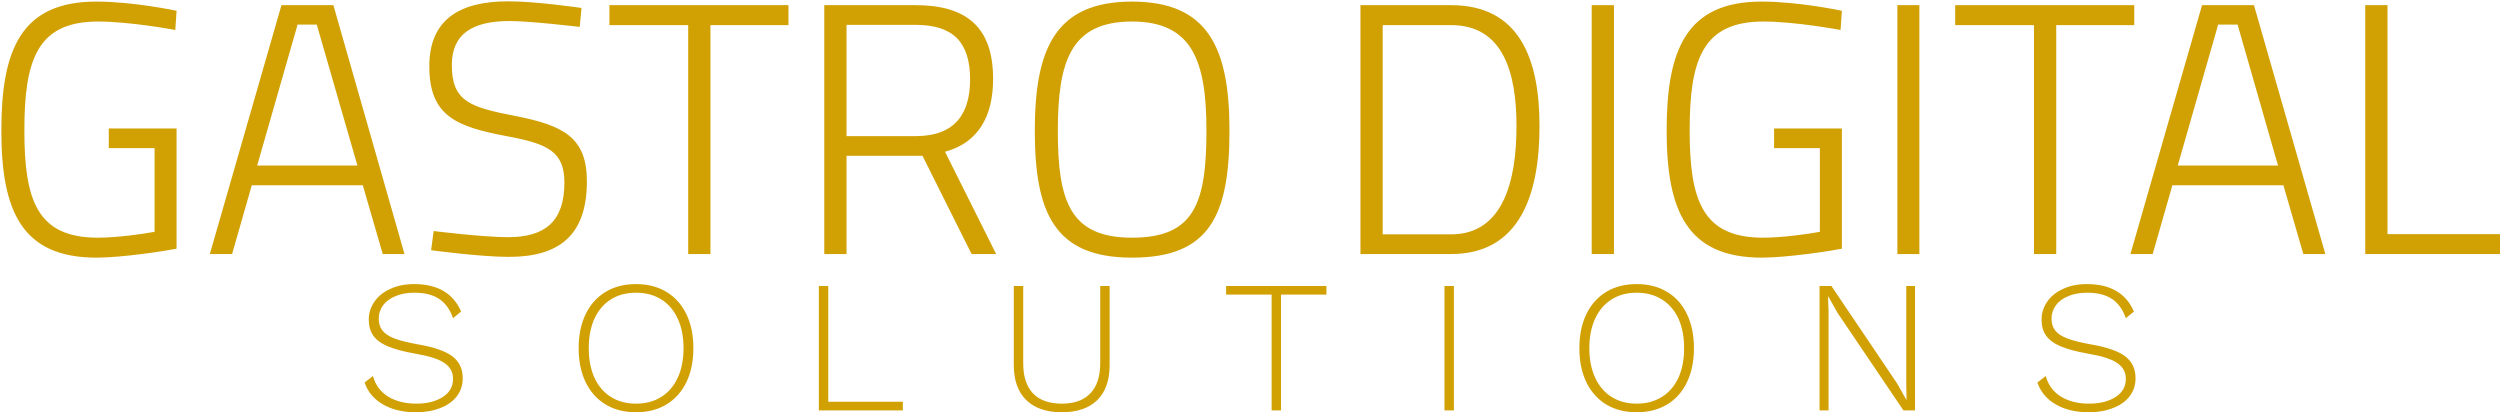
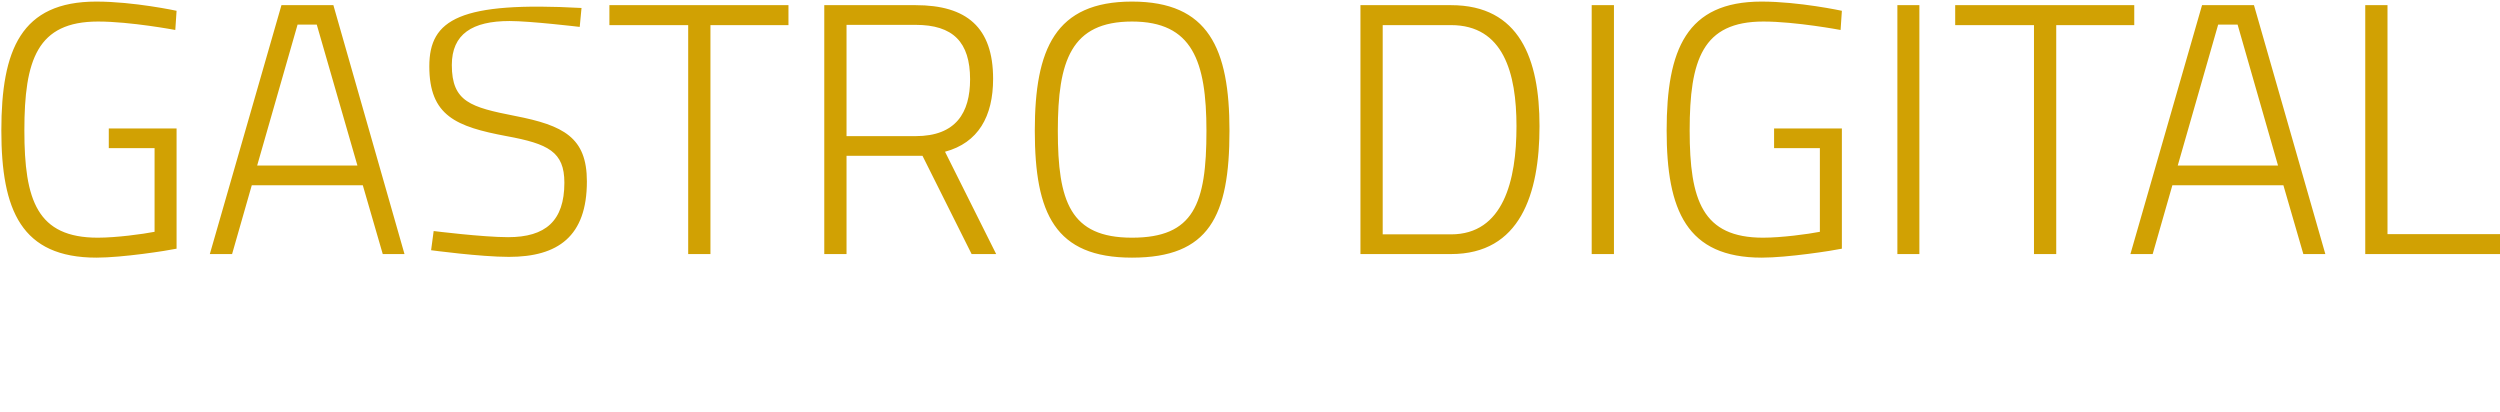
<svg xmlns="http://www.w3.org/2000/svg" data-v-423bf9ae="" viewBox="0 0 1170.419 193" class="fontAboveSlogan">
  <g data-v-423bf9ae="" id="077068b5-766c-479f-be88-b181536f65b6" fill="#D1A103" transform="matrix(11.976,0,0,11.976,-9.429,-6.805)">
-     <path d="M5.04 6.36L6.83 6.36L6.83 9.63C6.37 9.72 5.33 9.86 4.61 9.86C2.24 9.86 1.74 8.40 1.74 5.67C1.74 2.91 2.24 1.41 4.62 1.41C5.89 1.41 7.64 1.74 7.64 1.74L7.69 0.99C7.69 0.99 6.02 0.63 4.55 0.63C1.61 0.63 0.84 2.51 0.84 5.67C0.84 8.79 1.62 10.64 4.56 10.64C5.57 10.64 7.31 10.37 7.69 10.29L7.69 5.59L5.04 5.59ZM8.99 10.50L9.86 10.50L10.63 7.81L14.97 7.81L15.75 10.50L16.60 10.50L13.82 0.77L11.79 0.77ZM12.42 1.53L13.17 1.53L14.76 7.04L10.84 7.04ZM23.52 0.88C23.52 0.88 21.78 0.62 20.65 0.62C18.77 0.62 17.57 1.32 17.57 3.16C17.57 5.10 18.62 5.52 20.59 5.89C22.22 6.19 22.85 6.50 22.85 7.71C22.85 9.21 22.11 9.84 20.65 9.84C19.66 9.84 17.74 9.60 17.74 9.60L17.64 10.35C17.64 10.35 19.57 10.61 20.68 10.61C22.60 10.61 23.73 9.81 23.73 7.66C23.73 5.94 22.82 5.47 20.92 5.10C19.19 4.76 18.45 4.55 18.45 3.11C18.45 1.90 19.25 1.39 20.71 1.39C21.52 1.39 23.45 1.62 23.45 1.62ZM24.61 1.55L27.69 1.55L27.69 10.50L28.56 10.50L28.56 1.55L31.61 1.55L31.61 0.77L24.61 0.77ZM36.85 6.66L38.77 10.50L39.73 10.50L37.73 6.50C39.03 6.15 39.61 5.12 39.61 3.65C39.61 1.64 38.58 0.77 36.58 0.77L33.01 0.77L33.01 10.50L33.88 10.50L33.88 6.66ZM38.71 3.67C38.71 4.97 38.16 5.89 36.58 5.89L33.88 5.89L33.88 1.54L36.58 1.54C38.04 1.54 38.71 2.21 38.71 3.67ZM45.04 9.86C42.62 9.86 42.14 8.44 42.14 5.68C42.14 2.94 42.66 1.41 45.04 1.41C47.40 1.41 47.95 2.95 47.95 5.68C47.95 8.54 47.46 9.86 45.04 9.86ZM45.04 10.64C48.05 10.64 48.85 9.03 48.85 5.68C48.85 2.46 48.03 0.63 45.04 0.63C42.04 0.63 41.24 2.48 41.24 5.68C41.24 8.92 42.03 10.64 45.04 10.64ZM57.51 10.50C60.21 10.50 60.97 8.16 60.97 5.50C60.97 2.87 60.19 0.77 57.51 0.77L53.97 0.77L53.97 10.50ZM60.07 5.50C60.07 7.62 59.56 9.73 57.51 9.73L54.84 9.73L54.84 1.55L57.51 1.55C59.56 1.55 60.07 3.42 60.07 5.50ZM63.01 10.50L63.88 10.50L63.88 0.77L63.01 0.77ZM70.14 6.36L71.93 6.36L71.93 9.63C71.47 9.72 70.43 9.86 69.71 9.86C67.34 9.86 66.84 8.40 66.84 5.67C66.84 2.91 67.34 1.41 69.72 1.41C70.99 1.41 72.74 1.74 72.74 1.74L72.79 0.99C72.79 0.99 71.12 0.63 69.65 0.63C66.71 0.63 65.94 2.51 65.94 5.67C65.94 8.79 66.72 10.64 69.66 10.64C70.67 10.64 72.41 10.37 72.79 10.29L72.79 5.59L70.14 5.59ZM74.96 10.50L75.82 10.50L75.82 0.77L74.96 0.77ZM77.22 1.55L80.30 1.55L80.30 10.50L81.17 10.50L81.17 1.55L84.22 1.55L84.22 0.77L77.22 0.77ZM84.07 10.50L84.94 10.50L85.71 7.81L90.05 7.81L90.83 10.50L91.69 10.50L88.90 0.77L86.87 0.77ZM87.50 1.53L88.26 1.53L89.84 7.04L85.92 7.04ZM98.57 10.50L98.57 9.72L94.12 9.72L94.12 0.77L93.25 0.77L93.25 10.50Z" />
+     <path d="M5.04 6.36L6.83 6.36L6.83 9.63C6.37 9.72 5.33 9.86 4.61 9.86C2.24 9.86 1.74 8.40 1.74 5.67C1.74 2.91 2.24 1.41 4.62 1.41C5.89 1.41 7.64 1.74 7.64 1.74L7.69 0.99C7.69 0.99 6.02 0.63 4.55 0.63C1.61 0.63 0.84 2.51 0.84 5.67C0.84 8.79 1.62 10.64 4.56 10.64C5.57 10.64 7.31 10.37 7.69 10.29L7.69 5.59L5.04 5.59ZM8.99 10.50L9.86 10.50L10.63 7.81L14.97 7.81L15.75 10.50L16.60 10.50L13.82 0.77L11.79 0.77ZM12.42 1.53L13.17 1.53L14.76 7.04L10.84 7.04ZM23.52 0.88C18.77 0.62 17.57 1.32 17.57 3.16C17.57 5.10 18.62 5.52 20.59 5.89C22.22 6.19 22.85 6.50 22.85 7.71C22.85 9.21 22.11 9.84 20.65 9.84C19.66 9.84 17.74 9.60 17.74 9.60L17.64 10.35C17.64 10.35 19.57 10.61 20.68 10.61C22.60 10.61 23.73 9.81 23.73 7.66C23.73 5.94 22.82 5.47 20.92 5.10C19.19 4.76 18.45 4.55 18.45 3.11C18.45 1.90 19.25 1.39 20.71 1.39C21.52 1.39 23.45 1.62 23.45 1.62ZM24.61 1.55L27.69 1.55L27.69 10.50L28.56 10.50L28.56 1.55L31.61 1.55L31.61 0.77L24.61 0.77ZM36.85 6.66L38.77 10.50L39.73 10.50L37.73 6.50C39.03 6.15 39.61 5.12 39.61 3.65C39.61 1.64 38.58 0.77 36.58 0.77L33.01 0.77L33.01 10.50L33.88 10.50L33.88 6.66ZM38.71 3.67C38.71 4.97 38.16 5.89 36.58 5.89L33.88 5.89L33.88 1.54L36.58 1.54C38.04 1.54 38.71 2.21 38.71 3.67ZM45.04 9.86C42.62 9.86 42.14 8.44 42.14 5.68C42.14 2.94 42.66 1.41 45.04 1.41C47.40 1.41 47.95 2.95 47.95 5.68C47.95 8.54 47.46 9.86 45.04 9.86ZM45.04 10.64C48.05 10.64 48.85 9.03 48.85 5.68C48.85 2.46 48.03 0.63 45.04 0.63C42.04 0.63 41.24 2.48 41.24 5.68C41.24 8.92 42.03 10.64 45.04 10.64ZM57.51 10.50C60.21 10.50 60.97 8.16 60.97 5.50C60.97 2.87 60.19 0.77 57.51 0.77L53.97 0.77L53.97 10.50ZM60.07 5.50C60.07 7.62 59.56 9.73 57.51 9.73L54.84 9.73L54.84 1.55L57.51 1.55C59.56 1.55 60.07 3.42 60.07 5.50ZM63.01 10.50L63.88 10.50L63.88 0.77L63.01 0.77ZM70.14 6.36L71.93 6.36L71.93 9.63C71.47 9.72 70.43 9.86 69.71 9.86C67.34 9.86 66.84 8.40 66.84 5.67C66.84 2.91 67.34 1.41 69.72 1.41C70.99 1.41 72.74 1.74 72.74 1.74L72.79 0.99C72.79 0.99 71.12 0.63 69.65 0.63C66.71 0.63 65.94 2.51 65.94 5.67C65.94 8.79 66.72 10.64 69.66 10.64C70.67 10.64 72.41 10.37 72.79 10.29L72.79 5.59L70.14 5.59ZM74.96 10.50L75.82 10.50L75.82 0.77L74.96 0.77ZM77.22 1.55L80.30 1.55L80.30 10.50L81.17 10.50L81.17 1.55L84.22 1.55L84.22 0.77L77.22 0.77ZM84.07 10.50L84.94 10.50L85.71 7.81L90.05 7.81L90.83 10.50L91.69 10.50L88.90 0.77L86.87 0.77ZM87.50 1.53L88.26 1.53L89.84 7.04L85.92 7.04ZM98.57 10.50L98.57 9.72L94.12 9.72L94.12 0.77L93.25 0.77L93.25 10.50Z" />
  </g>
  <g data-v-423bf9ae="" id="cbc816da-71ae-4adb-84e3-67201a00a2d8" fill="#D1A103" transform="matrix(6.303,0,0,6.303,166.722,110.059)">
-     <path d="M4.31 3.64L4.31 3.64Q6.92 3.64 7.80 5.68L7.80 5.68L7.20 6.17L7.20 6.17Q6.85 5.18 6.15 4.73L6.15 4.73L6.15 4.73Q5.46 4.28 4.33 4.28L4.33 4.28L4.33 4.28Q3.51 4.28 2.91 4.54L2.91 4.54L2.91 4.54Q2.31 4.79 2.00 5.22L2.00 5.22L2.00 5.22Q1.68 5.66 1.68 6.20L1.68 6.20L1.68 6.20Q1.68 6.73 1.95 7.08L1.95 7.08L1.95 7.08Q2.21 7.43 2.85 7.68L2.85 7.68L2.85 7.68Q3.49 7.92 4.61 8.12L4.61 8.12L4.61 8.12Q6.41 8.43 7.17 9.02L7.17 9.02L7.17 9.02Q7.92 9.60 7.92 10.64L7.92 10.64L7.92 10.64Q7.92 11.38 7.49 11.96L7.49 11.96L7.49 11.96Q7.06 12.53 6.27 12.84L6.27 12.84L6.27 12.84Q5.47 13.16 4.45 13.16L4.45 13.16L4.45 13.16Q3.00 13.16 2.00 12.58L2.00 12.58L2.00 12.58Q0.99 12.00 0.63 10.95L0.63 10.95L1.25 10.47L1.25 10.47Q1.53 11.47 2.37 11.99L2.37 11.99L2.37 11.99Q3.22 12.52 4.47 12.52L4.47 12.52L4.47 12.52Q5.67 12.52 6.43 12.03L6.43 12.03L6.43 12.03Q7.20 11.54 7.20 10.68L7.20 10.68L7.20 10.68Q7.20 9.94 6.57 9.51L6.57 9.51L6.57 9.51Q5.95 9.07 4.41 8.81L4.41 8.81L4.41 8.81Q3.11 8.58 2.35 8.26L2.35 8.26L2.35 8.26Q1.60 7.94 1.27 7.46L1.27 7.46L1.27 7.46Q0.94 6.99 0.94 6.27L0.94 6.27L0.94 6.27Q0.94 5.56 1.35 4.96L1.35 4.96L1.35 4.96Q1.76 4.35 2.53 4.00L2.53 4.00L2.53 4.00Q3.29 3.64 4.31 3.64L4.31 3.64ZM20.79 3.64L20.79 3.64Q22.09 3.64 23.05 4.22L23.05 4.22L23.05 4.22Q24.01 4.80 24.53 5.87L24.53 5.87L24.53 5.87Q25.05 6.94 25.05 8.40L25.05 8.40L25.05 8.40Q25.05 9.86 24.53 10.93L24.53 10.93L24.53 10.93Q24.01 12.00 23.05 12.58L23.05 12.58L23.05 12.58Q22.09 13.16 20.79 13.16L20.79 13.16L20.79 13.16Q19.49 13.16 18.53 12.58L18.53 12.58L18.53 12.58Q17.57 12.00 17.05 10.93L17.05 10.93L17.05 10.93Q16.53 9.86 16.53 8.40L16.53 8.40L16.53 8.40Q16.53 6.94 17.05 5.87L17.05 5.87L17.05 5.87Q17.57 4.80 18.53 4.22L18.53 4.22L18.53 4.22Q19.49 3.64 20.79 3.64L20.79 3.64ZM20.79 4.28L20.79 4.28Q19.71 4.28 18.92 4.78L18.92 4.78L18.92 4.78Q18.13 5.28 17.70 6.21L17.70 6.21L17.70 6.21Q17.28 7.14 17.28 8.40L17.28 8.40L17.28 8.40Q17.28 9.66 17.70 10.59L17.70 10.59L17.70 10.59Q18.13 11.52 18.92 12.02L18.92 12.02L18.92 12.02Q19.71 12.52 20.79 12.52L20.79 12.52L20.79 12.52Q21.87 12.52 22.67 12.02L22.67 12.02L22.67 12.02Q23.46 11.52 23.89 10.59L23.89 10.59L23.89 10.59Q24.32 9.66 24.32 8.40L24.32 8.40L24.32 8.40Q24.32 7.14 23.89 6.21L23.89 6.21L23.89 6.21Q23.46 5.28 22.67 4.78L22.67 4.78L22.67 4.78Q21.87 4.28 20.79 4.28L20.79 4.28ZM35.07 12.38L40.61 12.38L40.61 13.02L34.37 13.02L34.37 3.78L35.07 3.78L35.07 12.38ZM55.97 3.78L55.97 9.65L55.97 9.65Q55.97 11.35 55.05 12.26L55.05 12.26L55.05 12.26Q54.12 13.16 52.42 13.16L52.42 13.16L52.42 13.16Q50.71 13.16 49.78 12.26L49.78 12.26L49.78 12.26Q48.85 11.35 48.85 9.65L48.85 9.65L48.85 3.78L49.55 3.78L49.55 9.51L49.55 9.51Q49.55 10.99 50.27 11.75L50.27 11.75L50.27 11.75Q51.00 12.52 52.42 12.52L52.42 12.52L52.42 12.52Q53.82 12.52 54.54 11.75L54.54 11.75L54.54 11.75Q55.27 10.99 55.27 9.51L55.27 9.51L55.27 3.78L55.97 3.78ZM72.07 3.78L72.07 4.42L68.70 4.42L68.70 13.02L68.00 13.02L68.00 4.42L64.62 4.42L64.62 3.78L72.07 3.78ZM81.54 3.78L81.54 13.02L80.84 13.02L80.84 3.78L81.54 3.78ZM95.12 3.64L95.12 3.64Q96.42 3.64 97.38 4.22L97.38 4.22L97.38 4.22Q98.34 4.80 98.85 5.87L98.85 5.87L98.85 5.87Q99.37 6.94 99.37 8.40L99.37 8.40L99.37 8.40Q99.37 9.86 98.85 10.93L98.85 10.93L98.85 10.93Q98.34 12.00 97.38 12.58L97.38 12.58L97.38 12.58Q96.42 13.16 95.12 13.16L95.12 13.16L95.12 13.16Q93.81 13.16 92.85 12.58L92.85 12.58L92.85 12.58Q91.90 12.00 91.38 10.93L91.38 10.93L91.38 10.93Q90.86 9.86 90.86 8.40L90.86 8.40L90.86 8.40Q90.86 6.94 91.38 5.87L91.38 5.87L91.38 5.87Q91.90 4.80 92.85 4.22L92.85 4.22L92.85 4.22Q93.81 3.64 95.12 3.64L95.12 3.64ZM95.12 4.28L95.12 4.28Q94.04 4.28 93.25 4.78L93.25 4.78L93.25 4.78Q92.46 5.28 92.03 6.21L92.03 6.21L92.03 6.21Q91.60 7.14 91.60 8.40L91.60 8.40L91.60 8.40Q91.60 9.66 92.03 10.59L92.03 10.59L92.03 10.59Q92.46 11.52 93.25 12.02L93.25 12.02L93.25 12.02Q94.04 12.52 95.12 12.52L95.12 12.52L95.12 12.52Q96.19 12.52 96.99 12.02L96.99 12.02L96.99 12.02Q97.79 11.52 98.22 10.59L98.22 10.59L98.22 10.59Q98.64 9.66 98.64 8.40L98.64 8.40L98.64 8.40Q98.64 7.14 98.22 6.21L98.22 6.21L98.22 6.21Q97.79 5.28 96.99 4.78L96.99 4.78L96.99 4.78Q96.19 4.28 95.12 4.28L95.12 4.28ZM115.79 3.78L115.79 13.02L114.93 13.02L110.03 5.77L109.34 4.54L109.33 4.54L109.37 5.70L109.37 13.02L108.70 13.02L108.70 3.78L109.58 3.78L114.46 11.02L115.16 12.26L115.14 11.10L115.14 3.78L115.79 3.78ZM128.56 3.64L128.56 3.64Q131.17 3.64 132.05 5.68L132.05 5.68L131.45 6.17L131.45 6.17Q131.10 5.18 130.40 4.73L130.40 4.73L130.40 4.73Q129.71 4.28 128.58 4.28L128.58 4.28L128.58 4.28Q127.76 4.28 127.16 4.54L127.16 4.54L127.16 4.54Q126.56 4.79 126.25 5.22L126.25 5.22L126.25 5.22Q125.93 5.66 125.93 6.20L125.93 6.20L125.93 6.20Q125.93 6.73 126.20 7.08L126.20 7.08L126.20 7.08Q126.46 7.43 127.10 7.68L127.10 7.68L127.10 7.68Q127.74 7.92 128.86 8.12L128.86 8.12L128.86 8.12Q130.66 8.43 131.42 9.02L131.42 9.02L131.42 9.02Q132.17 9.60 132.17 10.64L132.17 10.64L132.17 10.64Q132.17 11.38 131.74 11.96L131.74 11.96L131.74 11.96Q131.31 12.53 130.51 12.84L130.51 12.84L130.51 12.84Q129.72 13.16 128.70 13.16L128.70 13.16L128.70 13.16Q127.25 13.16 126.25 12.58L126.25 12.58L126.25 12.58Q125.24 12.00 124.88 10.95L124.88 10.95L125.50 10.47L125.50 10.47Q125.78 11.47 126.62 11.99L126.62 11.99L126.62 11.99Q127.47 12.52 128.72 12.52L128.72 12.52L128.72 12.52Q129.92 12.52 130.68 12.03L130.68 12.03L130.68 12.03Q131.45 11.54 131.45 10.68L131.45 10.68L131.45 10.68Q131.45 9.94 130.82 9.51L130.82 9.51L130.82 9.51Q130.20 9.07 128.66 8.81L128.66 8.81L128.66 8.81Q127.36 8.58 126.60 8.26L126.60 8.26L126.60 8.26Q125.85 7.94 125.52 7.46L125.52 7.46L125.52 7.46Q125.19 6.99 125.19 6.27L125.19 6.27L125.19 6.27Q125.19 5.56 125.60 4.96L125.60 4.96L125.60 4.96Q126.01 4.35 126.78 4.00L126.78 4.00L126.78 4.00Q127.54 3.64 128.56 3.64L128.56 3.64Z" />
-   </g>
+     </g>
</svg>